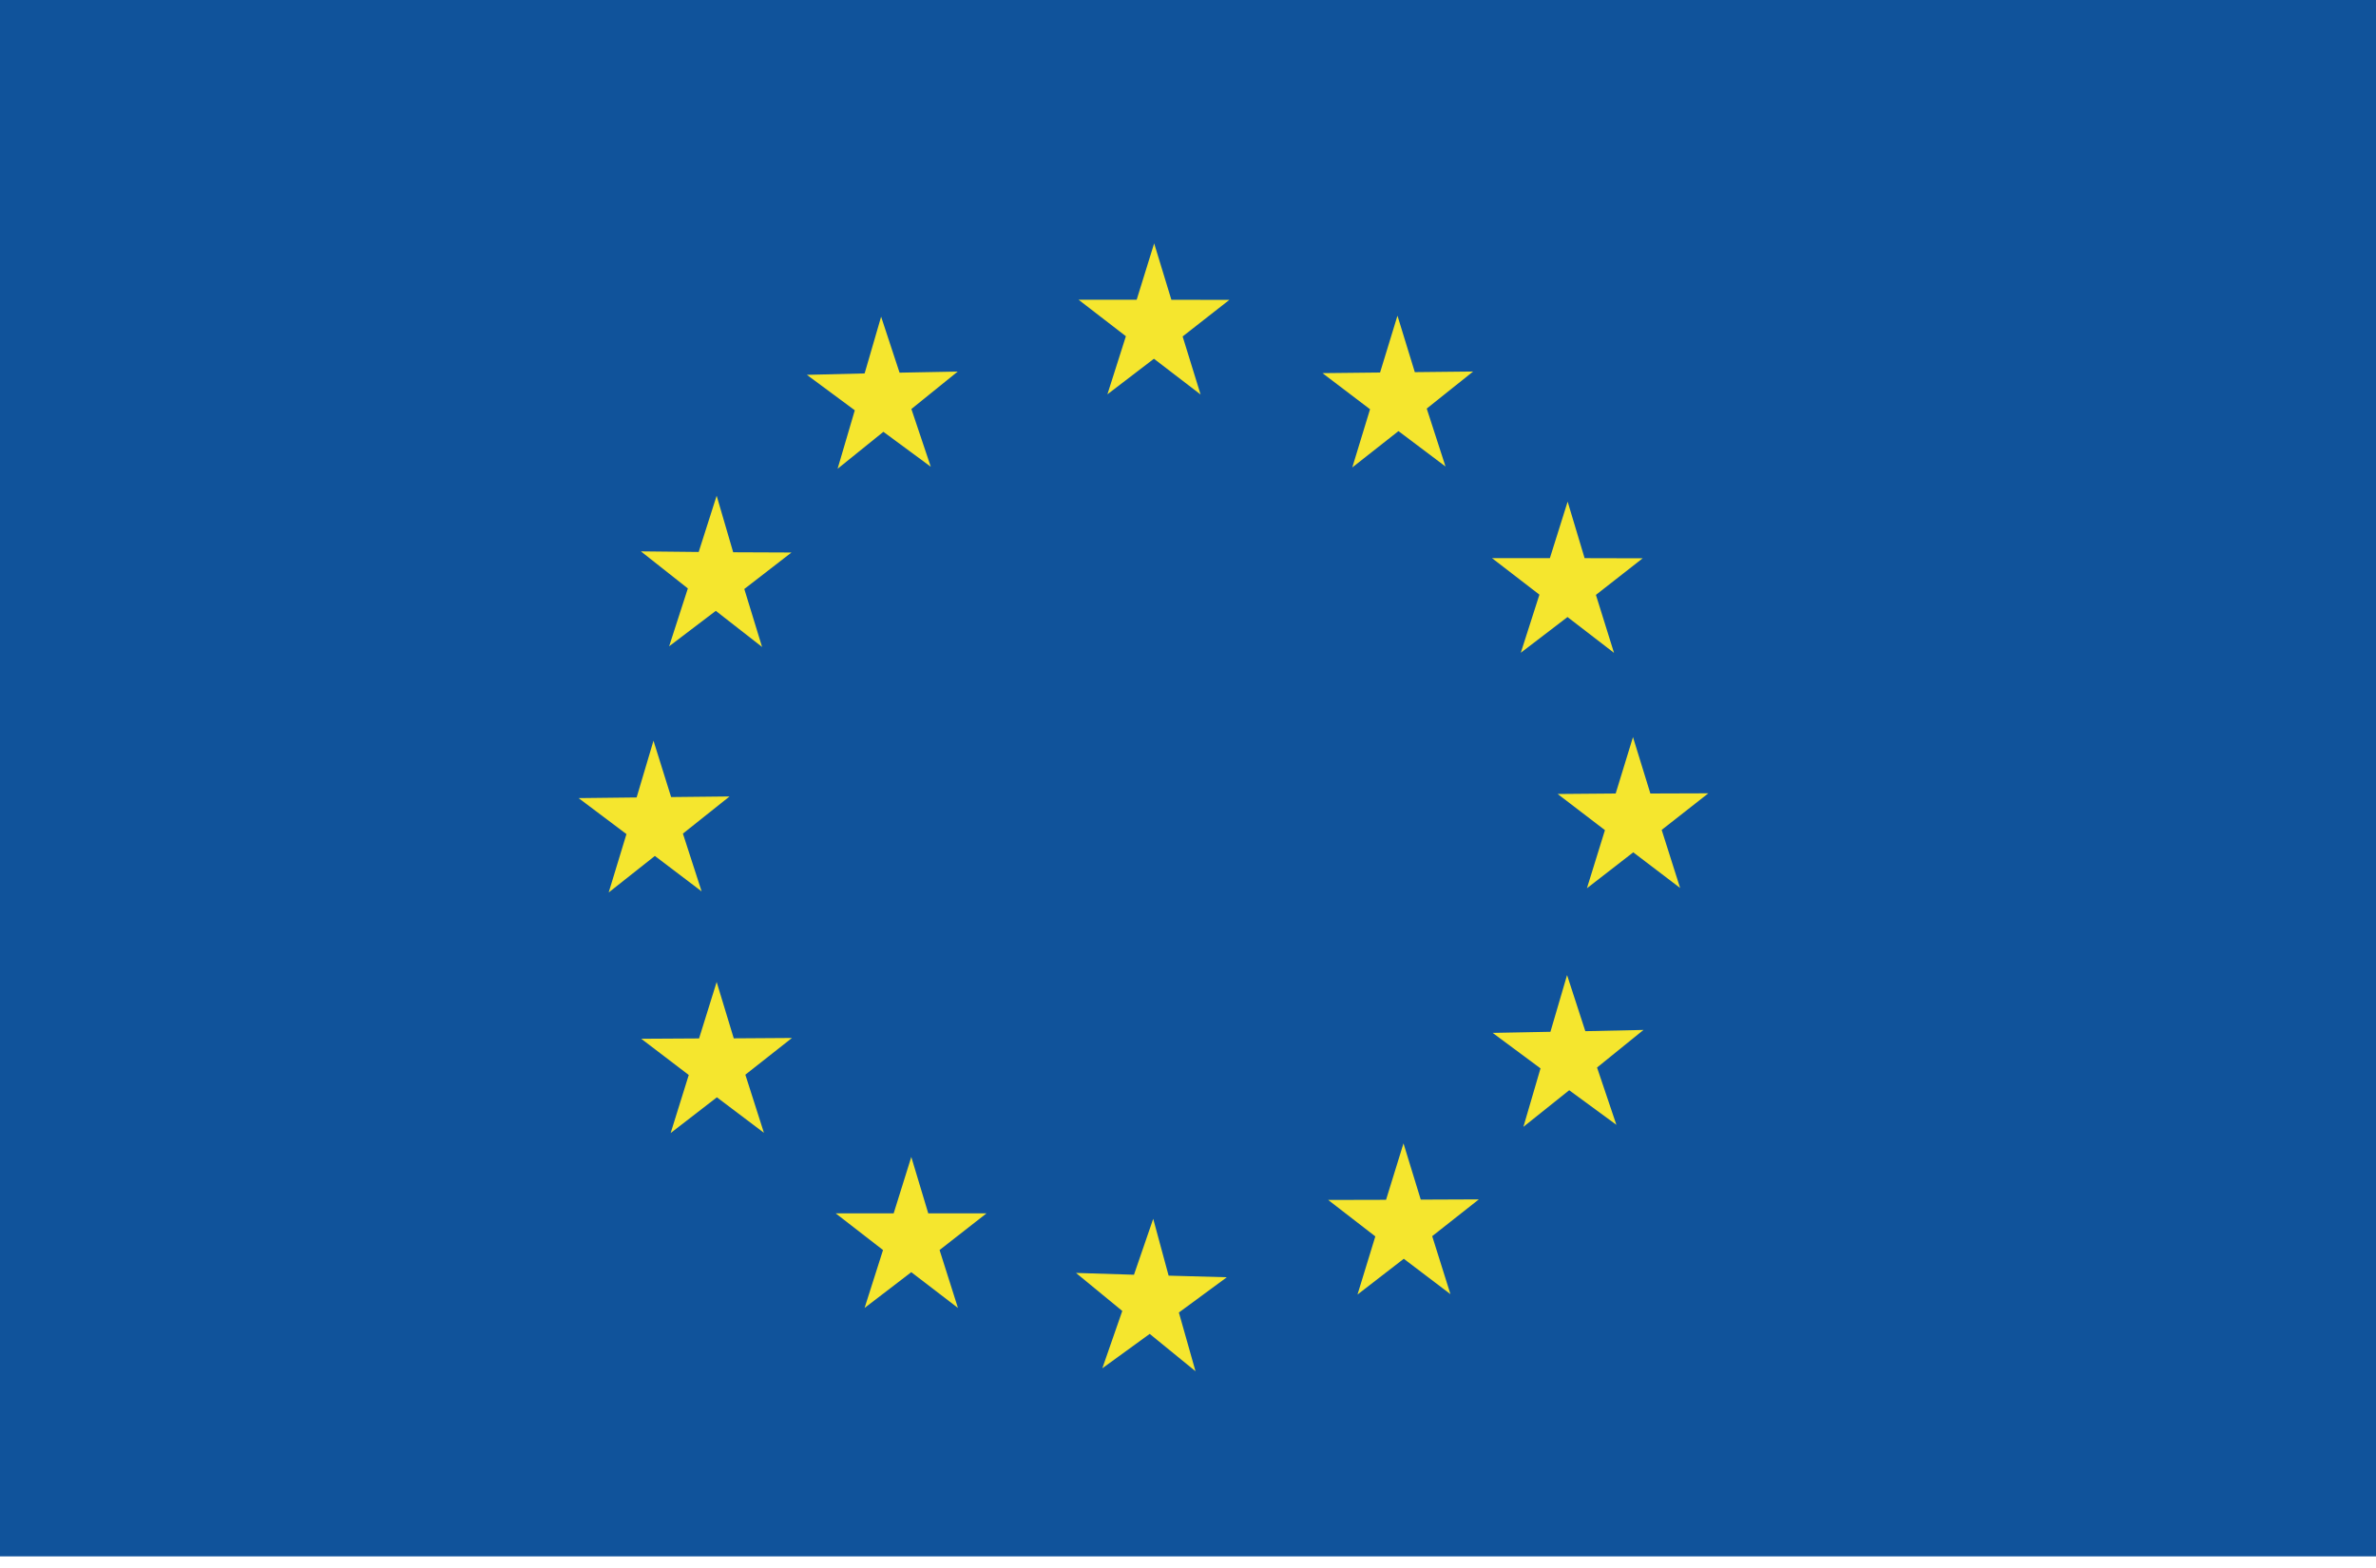
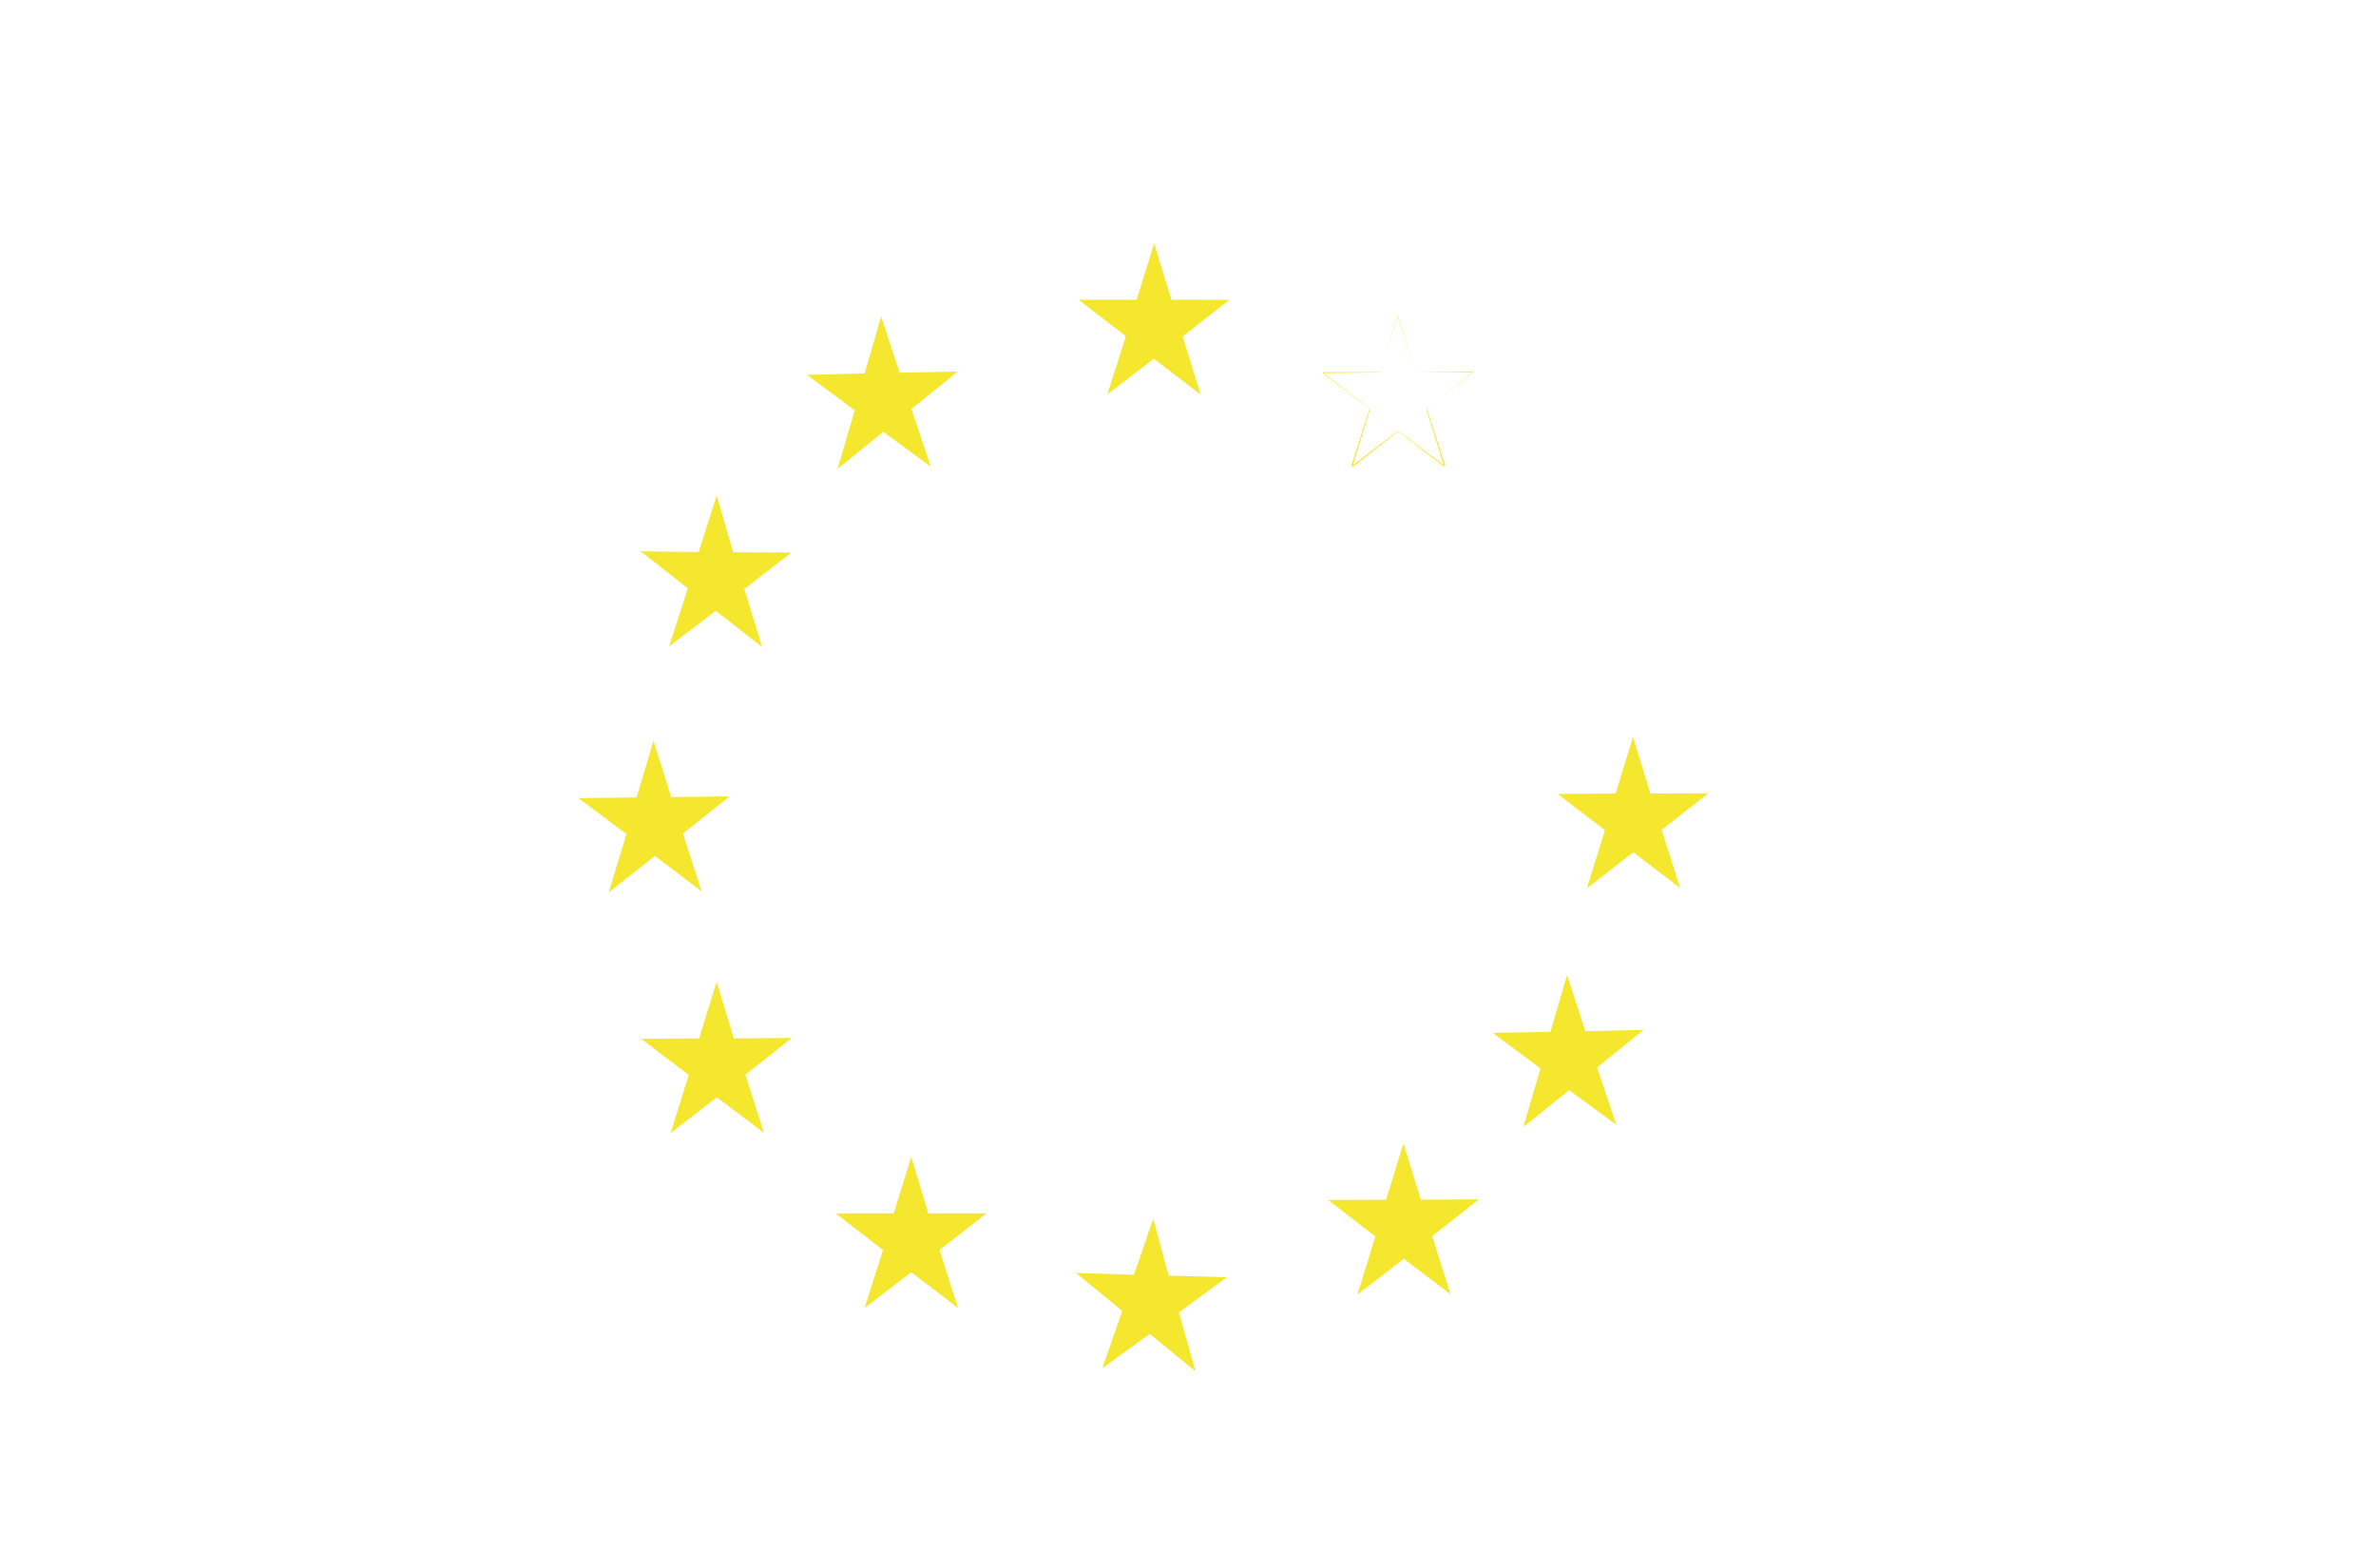
<svg xmlns="http://www.w3.org/2000/svg" width="50" height="33" viewBox="0 0 50 33">
  <g fill="none" fill-rule="evenodd">
-     <path fill="#10539B" d="M0 32.755h50V0H0z" />
-     <path fill="#F5E62E" d="m18.93 7.843 1.224-.023-.975.788.408 1.215-.997-.735-.964.778.362-1.231-1.008-.746 1.215-.03.347-1.194zM24.65 6.309l1.221.002-.984.77.378 1.222-.982-.753-.979.749.389-1.223-.996-.768h1.223l.368-1.186zM29.773 7.832 31 7.819l-.976.78.395 1.219-.99-.745-.972.765.374-1.225-1.001-.76 1.212-.013.366-1.196zM33.346 11.747l1.222.003-.984.77.381 1.22-.979-.754-.983.752.392-1.223-.997-.768h1.217l.374-1.19zM34.73 16.7l1.22-.004-.982.77.388 1.222-.986-.75-.975.756.379-1.223-.995-.761L34 16.7l.364-1.187zM33.361 21.702l1.224-.026-.977.791.407 1.206-.993-.728-.964.77.36-1.23-1.007-.747 1.216-.023.35-1.194zM29.898 25.247l1.223-.005-.982.774.384 1.221-.982-.745-.974.753.375-1.224-.992-.767 1.218-.003.367-1.188zM24.592 26.847l1.225.034-1.009.742.35 1.236-.964-.786-.997.724.42-1.207-.974-.8 1.22.038.405-1.177zM19.534 25.536h1.226l-.988.772.387 1.219-.982-.753-.983.753.388-1.219-.996-.772h1.22l.371-1.187zM15.441 21.853l1.225-.008-.981.773.391 1.223-.99-.747-.973.752.381-1.222-1-.762 1.217-.007.37-1.188zM14.123 16.775l1.23-.013-.982.782.394 1.216-.984-.746-.972.769.374-1.229-1.007-.757 1.221-.014.355-1.194zM15.429 11.623l1.227.005-.993.768.374 1.22-.974-.76-.982.746.394-1.218-.988-.78 1.216.013.378-1.184z" />
+     <path fill="#F5E62E" d="m18.93 7.843 1.224-.023-.975.788.408 1.215-.997-.735-.964.778.362-1.231-1.008-.746 1.215-.03.347-1.194zM24.65 6.309l1.221.002-.984.77.378 1.222-.982-.753-.979.749.389-1.223-.996-.768h1.223l.368-1.186zM29.773 7.832 31 7.819l-.976.78.395 1.219-.99-.745-.972.765.374-1.225-1.001-.76 1.212-.013.366-1.196zl1.222.003-.984.77.381 1.22-.979-.754-.983.752.392-1.223-.997-.768h1.217l.374-1.19zM34.73 16.7l1.22-.004-.982.77.388 1.222-.986-.75-.975.756.379-1.223-.995-.761L34 16.7l.364-1.187zM33.361 21.702l1.224-.026-.977.791.407 1.206-.993-.728-.964.77.36-1.23-1.007-.747 1.216-.023.35-1.194zM29.898 25.247l1.223-.005-.982.774.384 1.221-.982-.745-.974.753.375-1.224-.992-.767 1.218-.003.367-1.188zM24.592 26.847l1.225.034-1.009.742.35 1.236-.964-.786-.997.724.42-1.207-.974-.8 1.22.038.405-1.177zM19.534 25.536h1.226l-.988.772.387 1.219-.982-.753-.983.753.388-1.219-.996-.772h1.22l.371-1.187zM15.441 21.853l1.225-.008-.981.773.391 1.223-.99-.747-.973.752.381-1.222-1-.762 1.217-.007.37-1.188zM14.123 16.775l1.23-.013-.982.782.394 1.216-.984-.746-.972.769.374-1.229-1.007-.757 1.221-.014.355-1.194zM15.429 11.623l1.227.005-.993.768.374 1.22-.974-.76-.982.746.394-1.218-.988-.78 1.216.013.378-1.184z" />
  </g>
</svg>